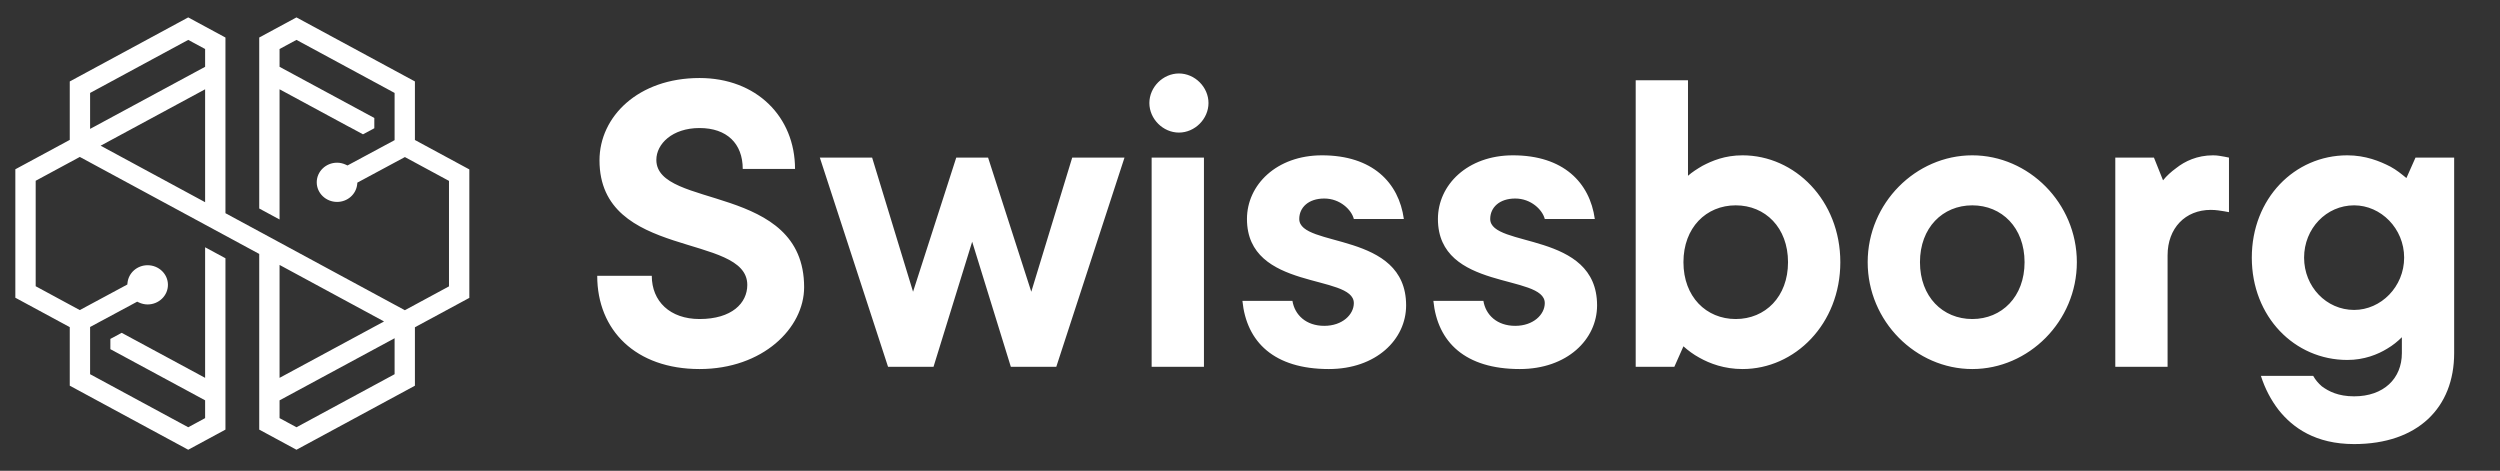
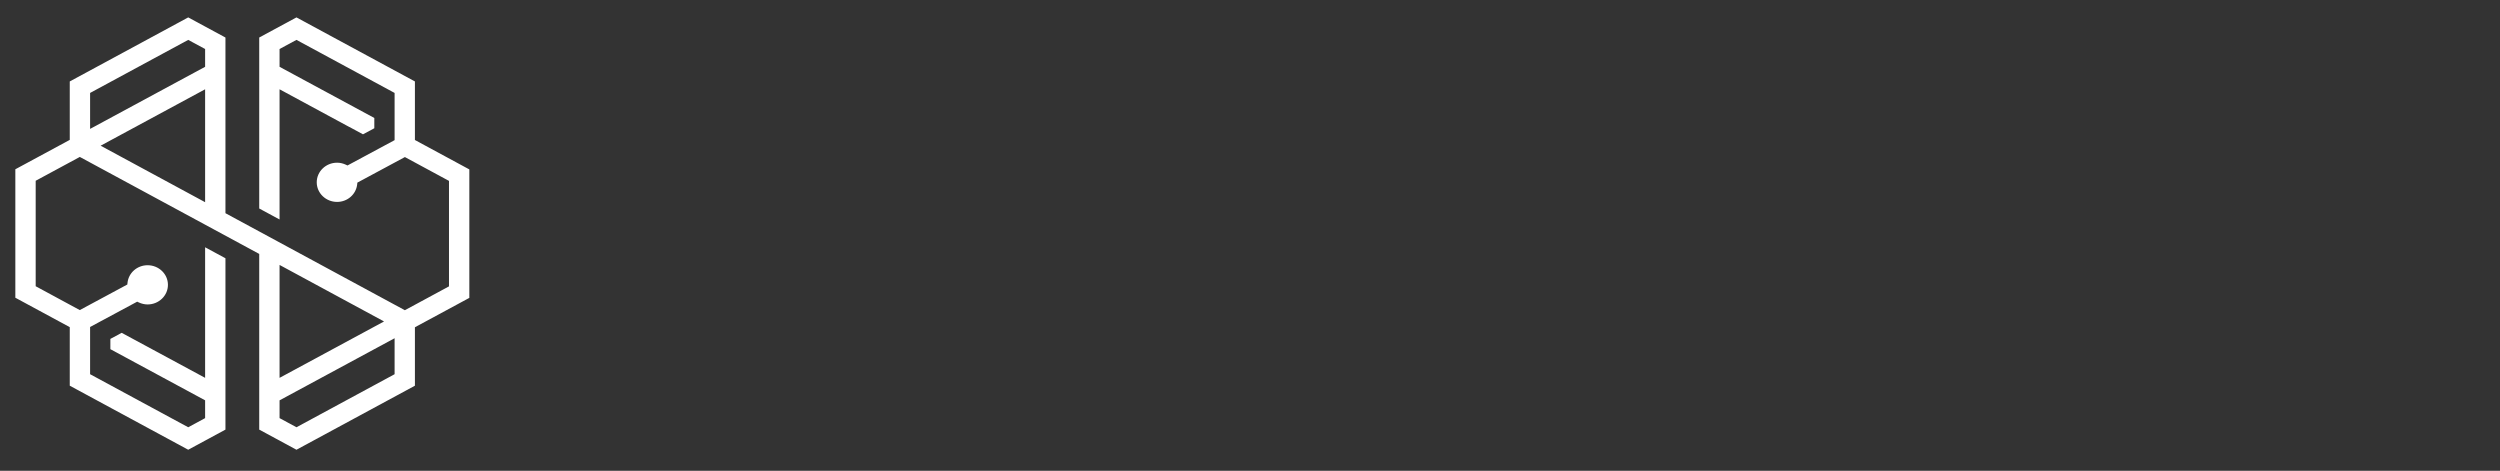
<svg xmlns="http://www.w3.org/2000/svg" width="154" height="29" viewBox="0 0 154 29" fill="none">
  <rect x="0" y="0" width="154" height="29" fill="#333333" stroke="none" />
  <path fill-rule="evenodd" clip-rule="evenodd" d="M18.262 1.072L15.968 2.311V12.843L17.221 13.521V5.5L21.521 7.825L21.526 7.823L22.36 8.274L23.058 7.9V7.267L17.221 4.116V3.019L18.262 2.457L24.307 5.725V8.633L21.405 10.193L21.307 10.147C21.13 10.064 20.947 10.022 20.764 10.022C20.073 10.022 19.511 10.564 19.511 11.23C19.511 11.896 20.073 12.438 20.764 12.438C21.404 12.438 21.937 11.972 22.003 11.353L22.014 11.249L24.942 9.675L27.658 11.143V17.64L24.939 19.109L13.888 13.133V2.312L11.594 1.072L4.297 5.017V8.617L0.945 10.427V18.34L4.297 20.152V23.759L11.594 27.704L13.888 26.464V15.909L12.635 15.232V23.275L7.496 20.502L6.799 20.876V21.509L12.635 24.66V25.756L11.594 26.319L5.55 23.051V20.142L8.451 18.583L8.549 18.629C8.726 18.711 8.909 18.754 9.092 18.754C9.783 18.754 10.345 18.212 10.345 17.546C10.345 16.879 9.783 16.338 9.092 16.338C8.452 16.338 7.92 16.804 7.854 17.423L7.843 17.526L4.914 19.101L2.198 17.632V11.135L4.917 9.667L15.968 15.642V26.464L18.262 27.704L25.559 23.759V20.159L28.911 18.349V10.436L25.559 8.624V5.017L18.262 1.072ZM5.55 5.725L11.594 2.457L12.635 3.019V4.115L5.55 7.94V5.725ZM12.635 5.5L6.199 8.975L12.635 12.455V5.5ZM17.221 16.32L23.657 19.801L17.221 23.276V16.32ZM17.221 24.661V25.756L18.262 26.319L24.307 23.051V20.835L17.221 24.661Z" fill="white" />
-   <path d="M36.789 16.991H40.15C40.15 18.56 41.271 19.652 43.092 19.652C45.081 19.652 46.033 18.672 46.033 17.551C46.033 14.33 36.929 16.011 36.929 9.876C36.929 7.187 39.31 4.806 43.092 4.806C46.593 4.806 48.974 7.187 48.974 10.408H45.753C45.753 8.84 44.772 7.887 43.092 7.887C41.411 7.887 40.431 8.868 40.431 9.848C40.431 12.901 49.534 11.277 49.534 17.691C49.534 20.212 46.985 22.733 43.092 22.733C39.17 22.733 36.789 20.352 36.789 16.991ZM54.703 22.593L50.502 9.708H53.723L56.244 17.971L58.905 9.708H60.866L63.527 17.971L66.048 9.708H69.269L65.068 22.593H62.267L59.886 14.89L57.505 22.593H54.703ZM70.941 22.593V9.708H74.163V22.593H70.941ZM72.622 8.167C71.642 8.167 70.801 7.327 70.801 6.346C70.801 5.366 71.642 4.526 72.622 4.526C73.603 4.526 74.443 5.366 74.443 6.346C74.443 7.327 73.603 8.167 72.622 8.167ZM76.533 18.532H79.614C79.754 19.4 80.454 20.072 81.575 20.072C82.695 20.072 83.396 19.372 83.396 18.672C83.396 16.851 76.813 17.943 76.813 13.489C76.813 11.389 78.634 9.568 81.435 9.568C84.544 9.568 86.169 11.248 86.477 13.489H83.396C83.256 12.929 82.555 12.229 81.575 12.229C80.594 12.229 80.034 12.789 80.034 13.489C80.034 15.282 86.617 14.218 86.617 18.812C86.617 20.913 84.768 22.733 81.855 22.733C78.494 22.733 76.785 21.081 76.533 18.532ZM88.296 18.532H91.377C91.517 19.4 92.217 20.072 93.338 20.072C94.458 20.072 95.158 19.372 95.158 18.672C95.158 16.851 88.576 17.943 88.576 13.489C88.576 11.389 90.396 9.568 93.198 9.568C96.307 9.568 97.931 11.248 98.24 13.489H95.158C95.018 12.929 94.318 12.229 93.338 12.229C92.357 12.229 91.797 12.789 91.797 13.489C91.797 15.282 98.38 14.218 98.38 18.812C98.38 20.913 96.531 22.733 93.618 22.733C90.256 22.733 88.548 21.081 88.296 18.532ZM100.759 22.593V4.946H103.98V10.828C104.232 10.604 104.54 10.408 104.876 10.212C105.464 9.904 106.249 9.568 107.341 9.568C110.563 9.568 113.364 12.341 113.364 16.151C113.364 19.96 110.563 22.733 107.341 22.733C106.221 22.733 105.324 22.397 104.68 22.033C104.316 21.837 103.98 21.585 103.7 21.333L103.14 22.593H100.759ZM106.921 19.652C108.742 19.652 110.142 18.279 110.142 16.151C110.142 14.022 108.742 12.649 106.921 12.649C105.1 12.649 103.7 14.022 103.7 16.151C103.7 18.279 105.1 19.652 106.921 19.652ZM121.492 12.649C119.671 12.649 118.27 14.022 118.27 16.151C118.27 18.279 119.671 19.652 121.492 19.652C123.312 19.652 124.713 18.279 124.713 16.151C124.713 14.022 123.312 12.649 121.492 12.649ZM121.492 9.568C124.965 9.568 127.934 12.509 127.934 16.151C127.934 19.792 124.965 22.733 121.492 22.733C118.018 22.733 115.049 19.792 115.049 16.151C115.049 12.509 118.018 9.568 121.492 9.568ZM130.302 22.593V9.708H132.683L133.243 11.108C133.467 10.828 133.748 10.576 134.056 10.352C134.588 9.932 135.344 9.568 136.325 9.568C136.633 9.568 136.829 9.624 137.025 9.652L137.305 9.708V13.069L136.997 13.013C136.801 12.985 136.521 12.929 136.185 12.929C134.616 12.929 133.523 14.05 133.523 15.73V22.593H130.302ZM139.271 23.154H142.493C142.633 23.406 142.801 23.602 143.025 23.798C143.445 24.106 144.033 24.414 145.014 24.414C146.834 24.414 147.955 23.322 147.955 21.753V20.773C147.703 21.025 147.395 21.277 147.059 21.473C146.47 21.837 145.63 22.173 144.594 22.173C141.344 22.173 138.711 19.512 138.711 15.87C138.711 12.229 141.344 9.568 144.594 9.568C145.714 9.568 146.61 9.932 147.255 10.268C147.619 10.464 147.927 10.716 148.235 10.968L148.795 9.708H151.176V21.753C151.176 25.114 148.935 27.355 145.014 27.355C142.633 27.355 141.232 26.347 140.364 25.254C139.888 24.638 139.523 23.938 139.271 23.154ZM145.014 19.092C146.666 19.092 148.095 17.663 148.095 15.87C148.095 14.078 146.666 12.649 145.014 12.649C143.305 12.649 141.932 14.078 141.932 15.87C141.932 17.663 143.305 19.092 145.014 19.092Z" fill="white" />
</svg>